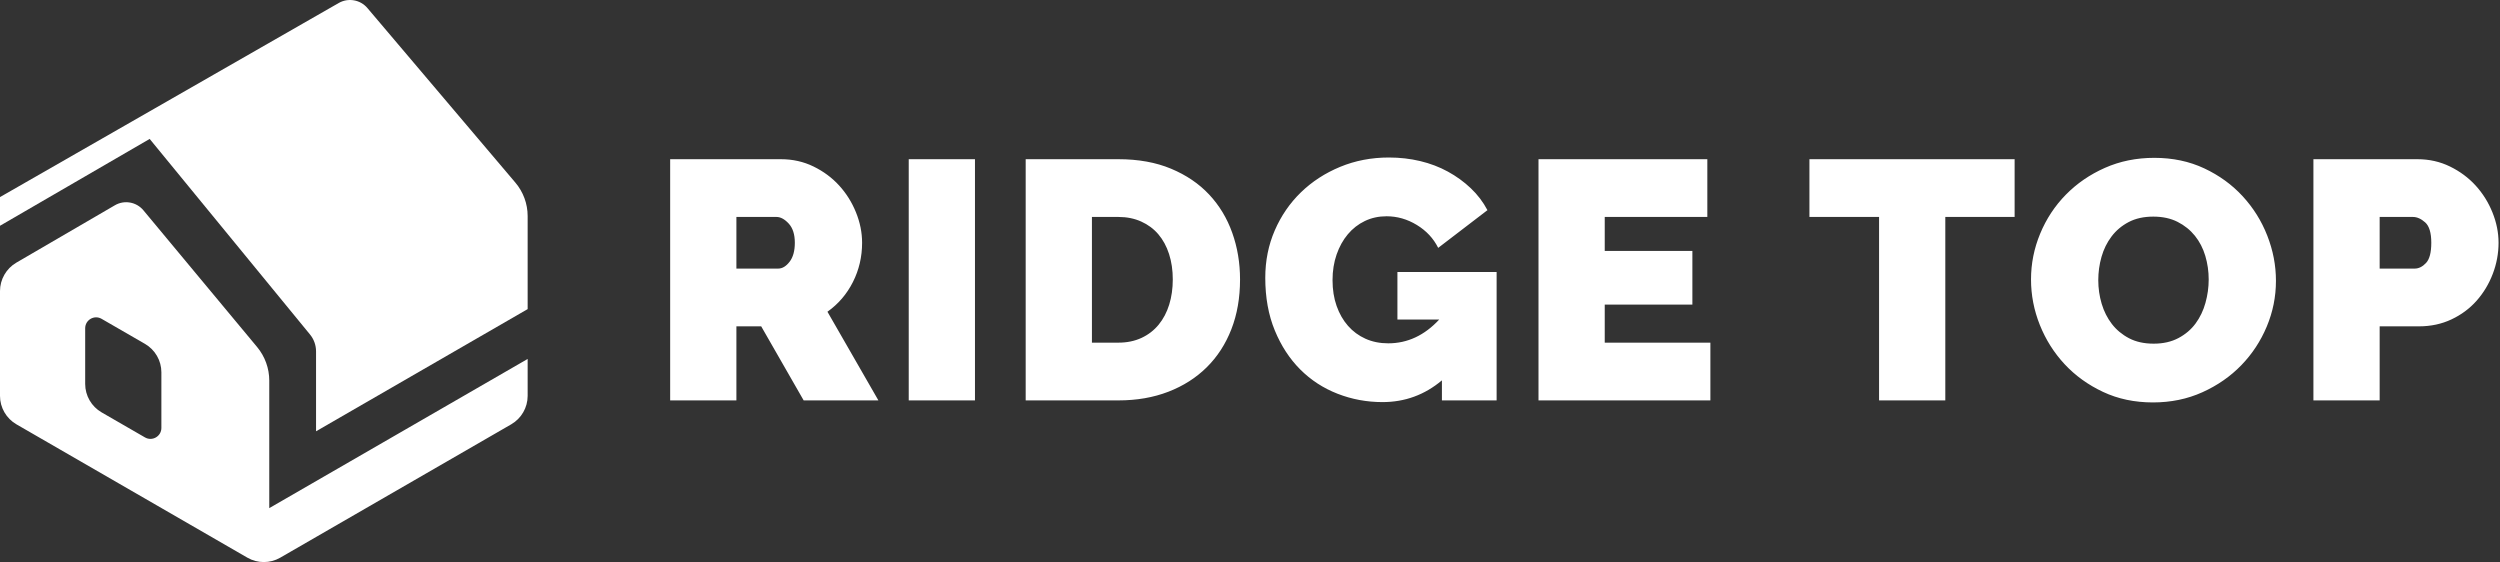
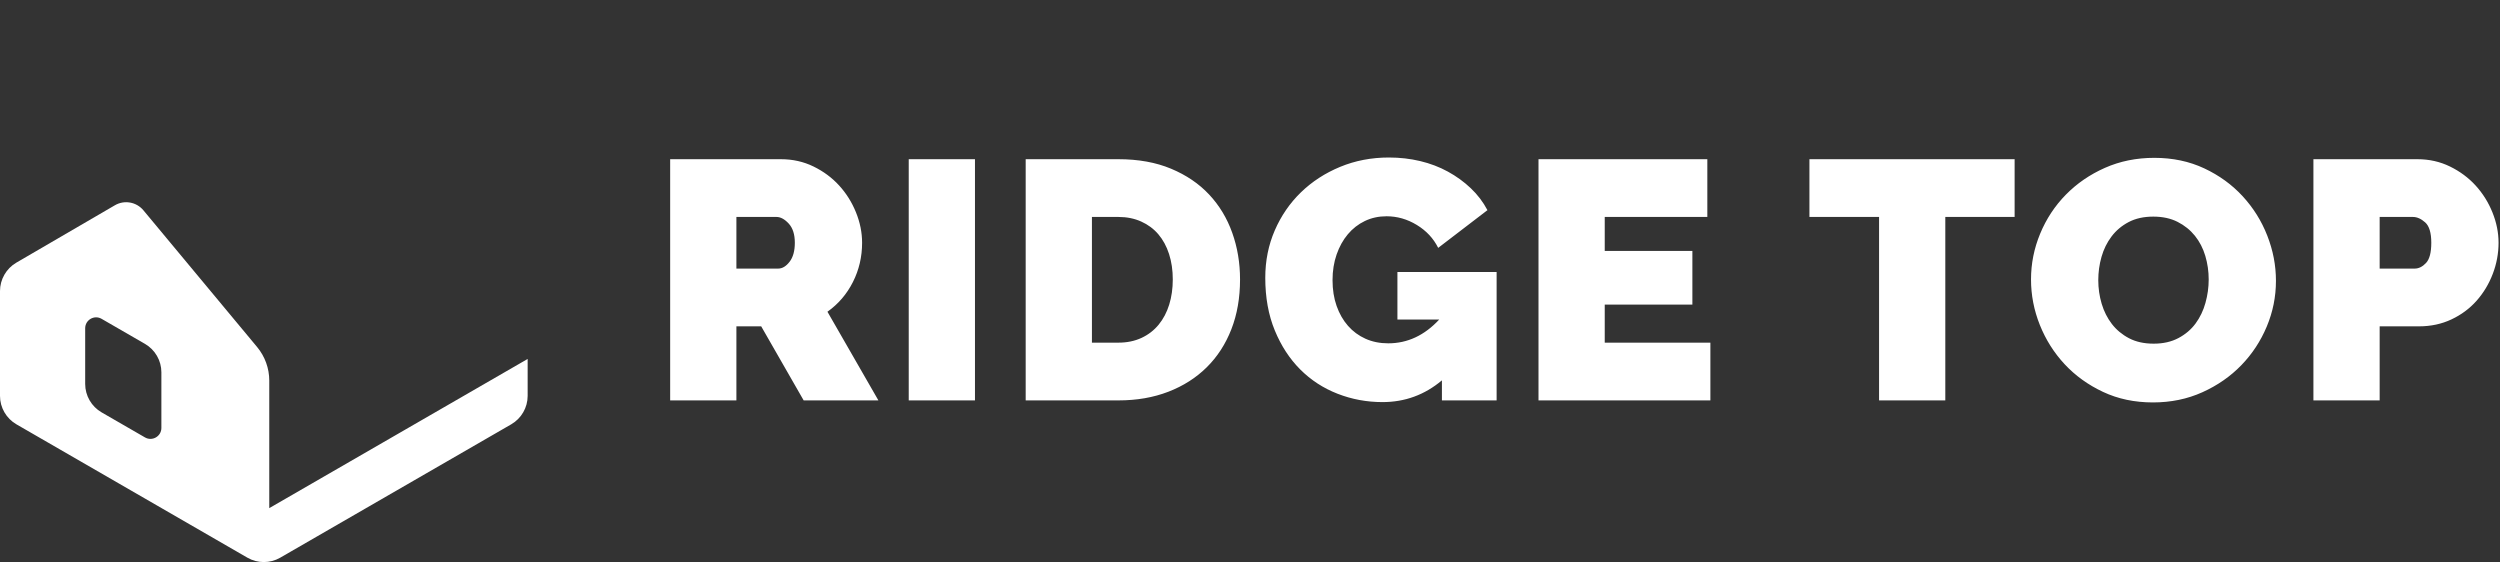
<svg xmlns="http://www.w3.org/2000/svg" width="1450" height="326" viewBox="0 0 1450 326" fill="none">
  <rect x="0" y="0" width="1450" height="326" fill="#333333" stroke="none" />
  <path d="M427.114 232.23V189.277H441.497L466.126 232.23H509.474L479.919 180.805C486.224 176.339 491.15 170.592 494.696 163.564C498.243 156.537 500.016 148.951 500.016 140.807C500.016 134.896 498.834 129.018 496.469 123.173C494.105 117.327 490.854 112.139 486.716 107.607C482.579 103.075 477.62 99.397 471.84 96.573C466.061 93.749 459.756 92.337 452.925 92.337H388.692V232.23H427.114ZM451.349 155.781H427.114V125.832H450.364C452.728 125.832 455.092 127.113 457.457 129.675C459.821 132.236 461.003 135.947 461.003 140.807C461.003 145.536 459.985 149.214 457.949 151.841C455.913 154.468 453.713 155.781 451.349 155.781ZM565.485 232.23V92.337H527.063V232.23H565.485ZM648.686 232.23C659.326 232.23 668.981 230.555 677.65 227.206C686.32 223.856 693.741 219.128 699.915 213.02C706.089 206.912 710.85 199.556 714.2 190.952C717.549 182.348 719.224 172.726 719.224 162.087C719.224 152.498 717.714 143.467 714.692 134.994C711.671 126.522 707.205 119.133 701.294 112.828C695.383 106.523 688.027 101.532 679.226 97.854C670.426 94.176 660.246 92.337 648.686 92.337H594.896V232.23H648.686ZM648.686 198.735H633.318V125.832H648.686C653.546 125.832 657.947 126.719 661.888 128.492C665.828 130.266 669.145 132.729 671.838 135.881C674.53 139.034 676.599 142.843 678.044 147.309C679.489 151.775 680.212 156.701 680.212 162.087C680.212 167.341 679.522 172.201 678.143 176.667C676.763 181.133 674.728 185.008 672.035 188.292C669.342 191.576 666.025 194.137 662.085 195.976C658.144 197.815 653.678 198.735 648.686 198.735ZM801.835 233.215C814.839 233.215 826.332 229.012 836.315 220.605V232.23H868.038V157.752H810.504V185.336H834.739C826.201 194.531 816.349 199.129 805.184 199.129C800.324 199.129 795.924 198.242 791.983 196.469C788.042 194.695 784.66 192.2 781.836 188.982C779.012 185.763 776.811 181.921 775.235 177.455C773.659 172.989 772.871 167.998 772.871 162.481C772.871 157.095 773.659 152.136 775.235 147.605C776.811 143.073 778.979 139.165 781.737 135.881C784.496 132.597 787.78 130.036 791.589 128.197C795.398 126.358 799.602 125.438 804.199 125.438C810.373 125.438 816.218 127.113 821.735 130.463C827.252 133.812 831.39 138.246 834.148 143.762L862.718 121.892C860.222 117.163 857.004 112.927 853.063 109.183C849.123 105.44 844.689 102.221 839.764 99.529C834.838 96.836 829.485 94.8 823.705 93.421C817.926 92.041 811.883 91.352 805.578 91.352C795.464 91.352 786.039 93.158 777.304 96.77C768.569 100.382 760.983 105.308 754.547 111.548C748.11 117.787 743.053 125.143 739.375 133.615C735.697 142.088 733.858 151.25 733.858 161.101C733.858 172.529 735.697 182.709 739.375 191.641C743.053 200.574 747.979 208.127 754.153 214.3C760.326 220.474 767.551 225.17 775.826 228.388C784.102 231.606 792.771 233.215 801.835 233.215ZM992.025 232.23V198.735H930.748V176.667H981.582V145.536H930.748V125.832H990.252V92.337H892.327V232.23H992.025ZM1128.28 232.23V125.832H1168.48V92.337H1049.47V125.832H1089.86V232.23H1128.28ZM1248.72 233.412C1259.1 233.412 1268.66 231.442 1277.39 227.501C1286.13 223.561 1293.65 218.339 1299.95 211.837C1306.26 205.335 1311.18 197.848 1314.73 189.376C1318.28 180.903 1320.05 172.07 1320.05 162.875C1320.05 153.942 1318.37 145.207 1315.02 136.669C1311.68 128.131 1306.91 120.513 1300.74 113.813C1294.57 107.114 1287.14 101.729 1278.48 97.657C1269.81 93.585 1260.15 91.549 1249.51 91.549C1239.13 91.549 1229.58 93.486 1220.84 97.361C1212.11 101.236 1204.56 106.425 1198.18 112.927C1191.81 119.429 1186.85 126.949 1183.31 135.487C1179.76 144.025 1177.99 152.892 1177.99 162.087C1177.99 171.15 1179.7 179.951 1183.11 188.489C1186.53 197.027 1191.32 204.613 1197.49 211.246C1203.67 217.88 1211.09 223.232 1219.76 227.304C1228.43 231.376 1238.08 233.412 1248.72 233.412ZM1249.12 199.326C1243.6 199.326 1238.84 198.275 1234.83 196.173C1230.83 194.072 1227.51 191.313 1224.88 187.898C1222.26 184.483 1220.28 180.575 1218.97 176.174C1217.66 171.774 1217 167.209 1217 162.481C1217 157.883 1217.62 153.384 1218.87 148.984C1220.12 144.583 1222.06 140.643 1224.69 137.162C1227.31 133.681 1230.63 130.89 1234.64 128.788C1238.64 126.686 1243.4 125.635 1248.92 125.635C1254.31 125.635 1259 126.653 1263.01 128.689C1267.01 130.725 1270.36 133.418 1273.06 136.768C1275.75 140.117 1277.75 143.992 1279.07 148.393C1280.38 152.793 1281.04 157.358 1281.04 162.087C1281.04 166.684 1280.41 171.216 1279.16 175.682C1277.92 180.148 1276.01 184.121 1273.45 187.602C1270.89 191.083 1267.57 193.907 1263.5 196.075C1259.43 198.242 1254.63 199.326 1249.12 199.326ZM1380.2 232.23V189.277H1403.05C1409.88 189.277 1416.16 187.931 1421.87 185.238C1427.58 182.545 1432.44 178.933 1436.45 174.401C1440.46 169.869 1443.58 164.681 1445.81 158.835C1448.04 152.99 1449.16 146.981 1449.16 140.807C1449.16 134.896 1447.98 129.018 1445.61 123.173C1443.25 117.327 1440 112.139 1435.86 107.607C1431.72 103.075 1426.76 99.397 1420.98 96.573C1415.2 93.749 1408.9 92.337 1402.07 92.337H1341.78V232.23H1380.2ZM1400.49 155.781H1380.2V125.832H1399.51C1401.87 125.832 1404.24 126.883 1406.6 128.985C1408.96 131.087 1410.15 135.027 1410.15 140.807C1410.15 146.455 1409.13 150.363 1407.09 152.53C1405.06 154.698 1402.86 155.781 1400.49 155.781Z" fill="white" />
-   <path d="M213.092 4.663C208.984 -0.184 201.972 -1.417 196.454 1.743L0 114.305V130.946L86.808 80.58L179.822 194.031C182.072 196.775 183.307 200.229 183.307 203.775V250.146L306.036 179.286V125.293C306.036 118.212 303.506 111.324 298.927 105.926L213.092 4.663Z" fill="white" />
  <path d="M156.174 294.715V220.736C156.174 213.648 153.678 206.75 149.148 201.299L83.174 121.973C79.123 117.1 72.126 115.865 66.653 119.048L9.495 152.322C3.633 155.733 0 162.051 0 168.836V229.621C0 236.399 3.645 242.711 9.517 246.101L143.501 323.457C149.371 326.847 156.663 326.847 162.534 323.457L296.519 246.101C302.385 242.711 306.036 236.399 306.036 229.621V208.195L156.174 294.715ZM93.602 248.206C93.602 253.088 88.313 256.141 84.084 253.694L58.92 239.167C53.046 235.777 49.404 229.468 49.404 222.686V190.412C49.404 185.527 54.688 182.478 58.92 184.919L84.084 199.448C89.955 202.839 93.602 209.149 93.602 215.927V248.206Z" fill="white" />
</svg>